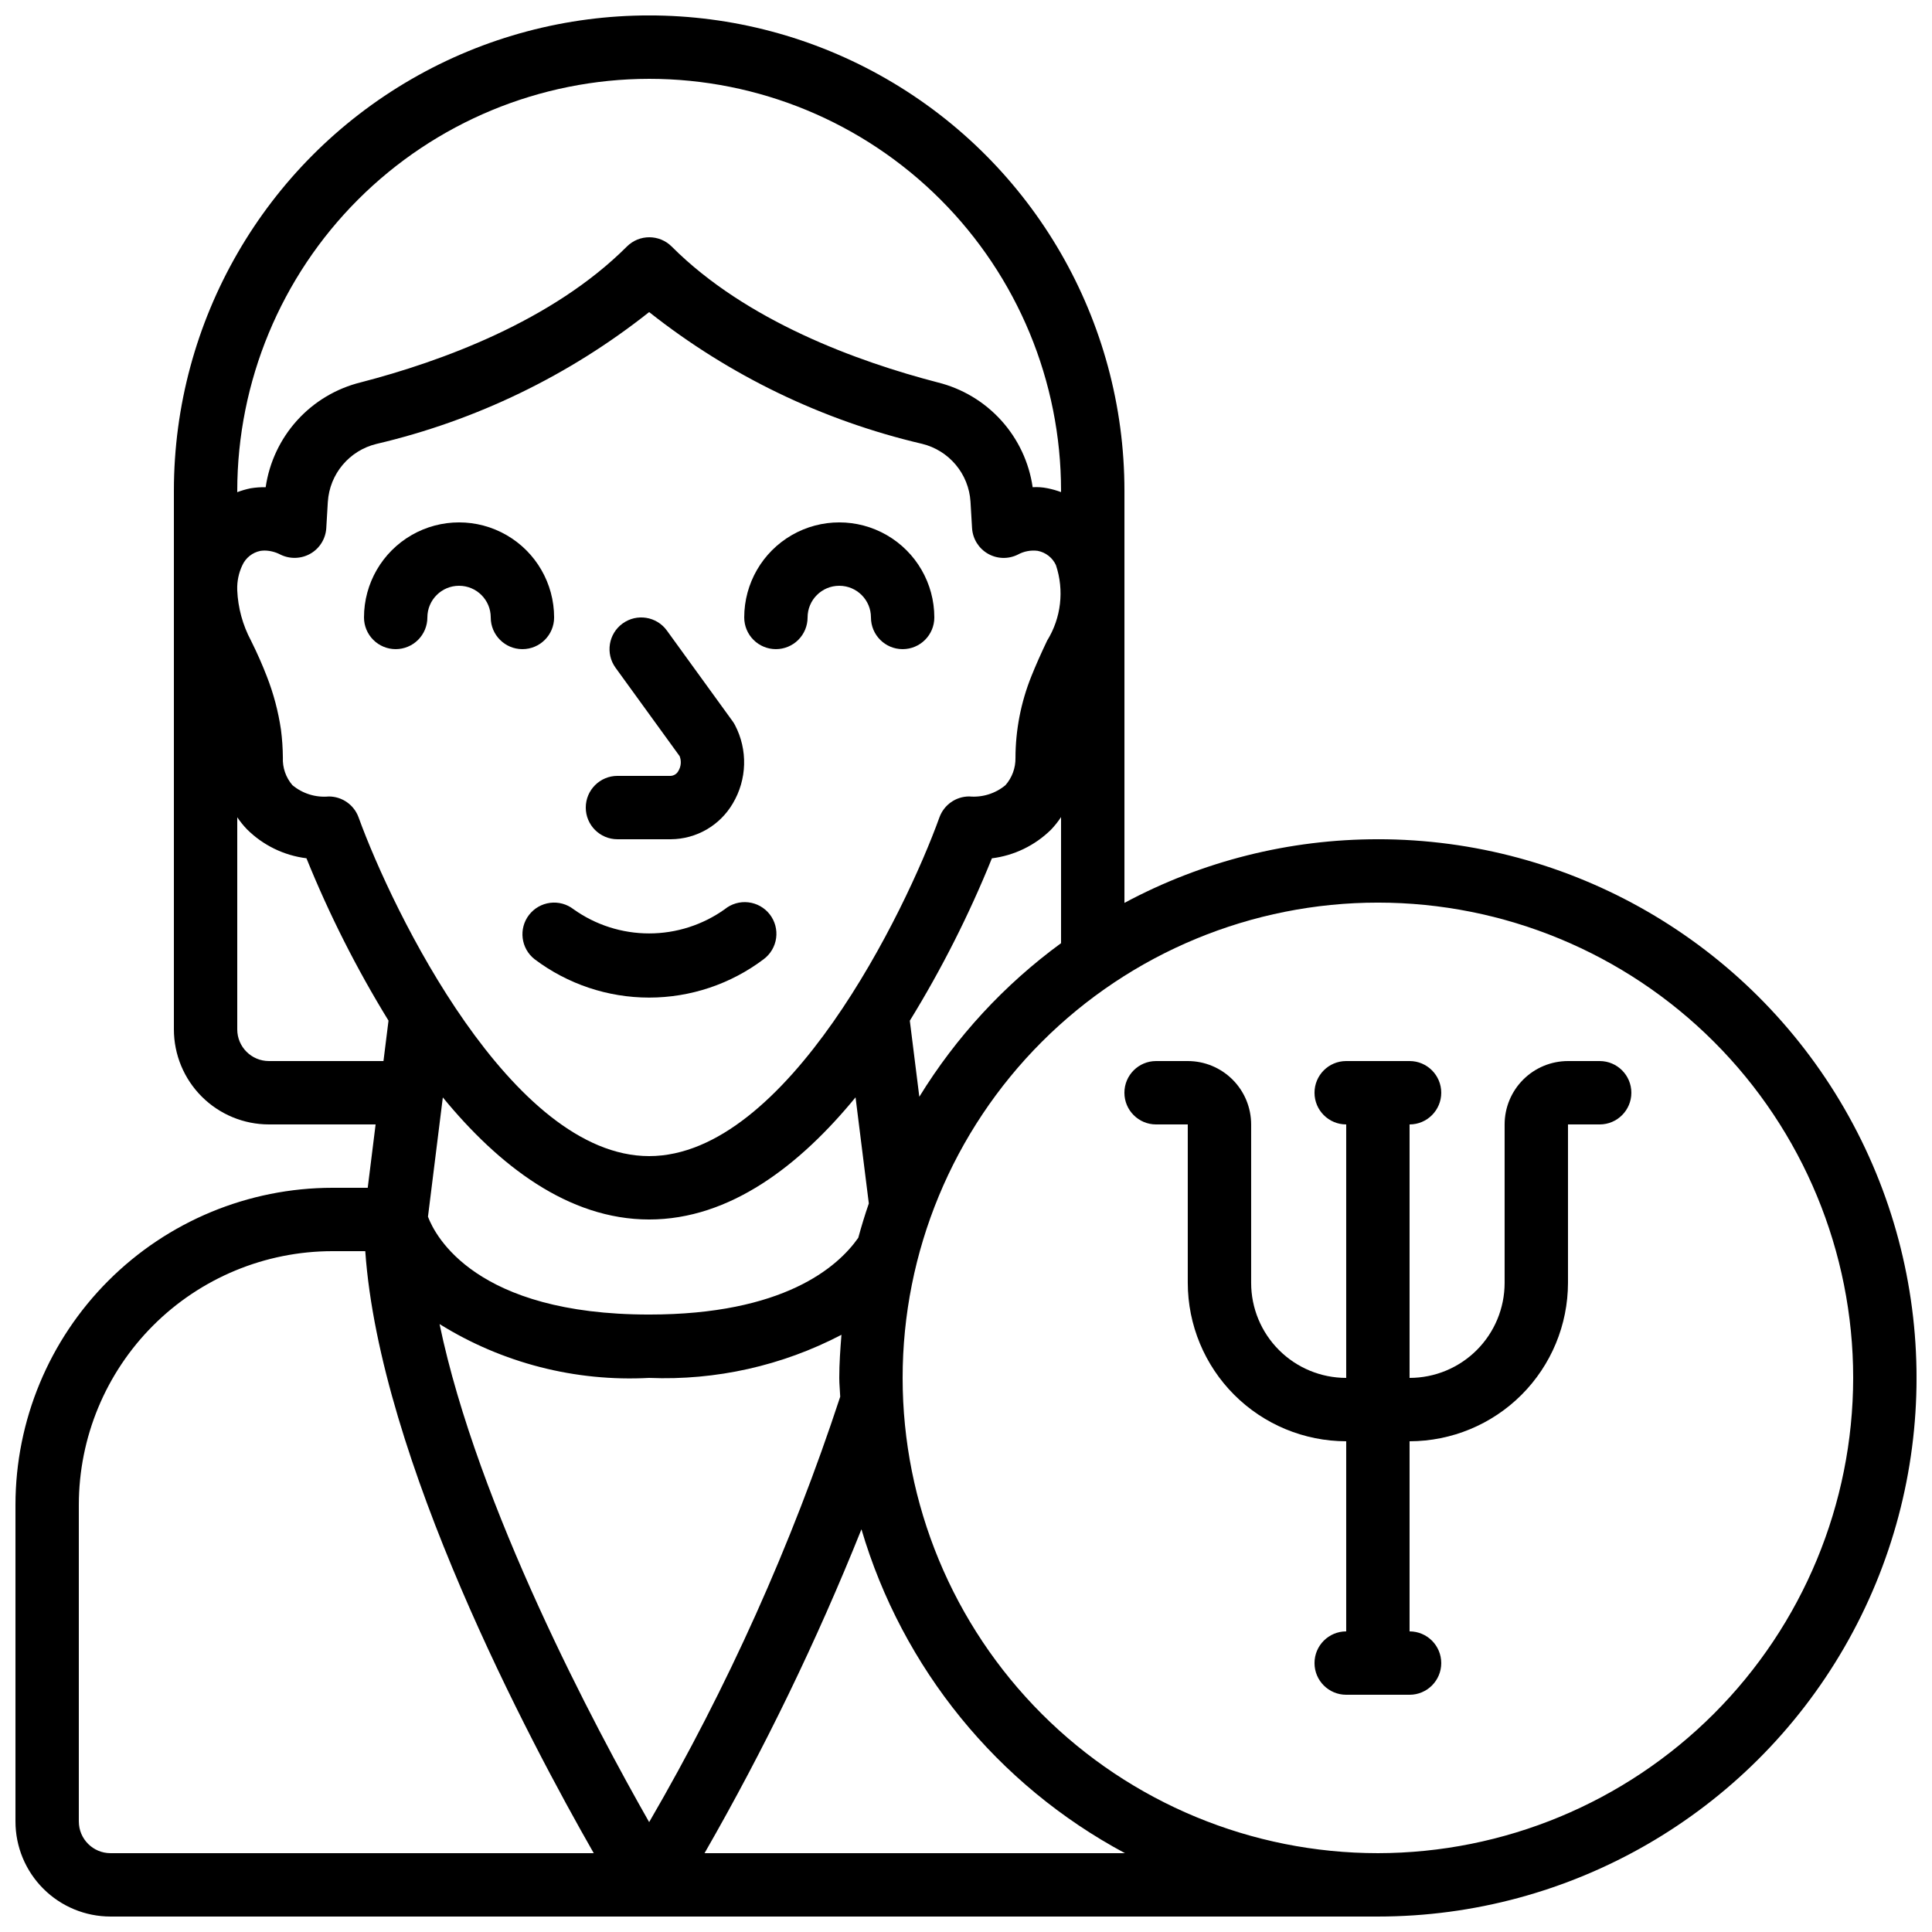
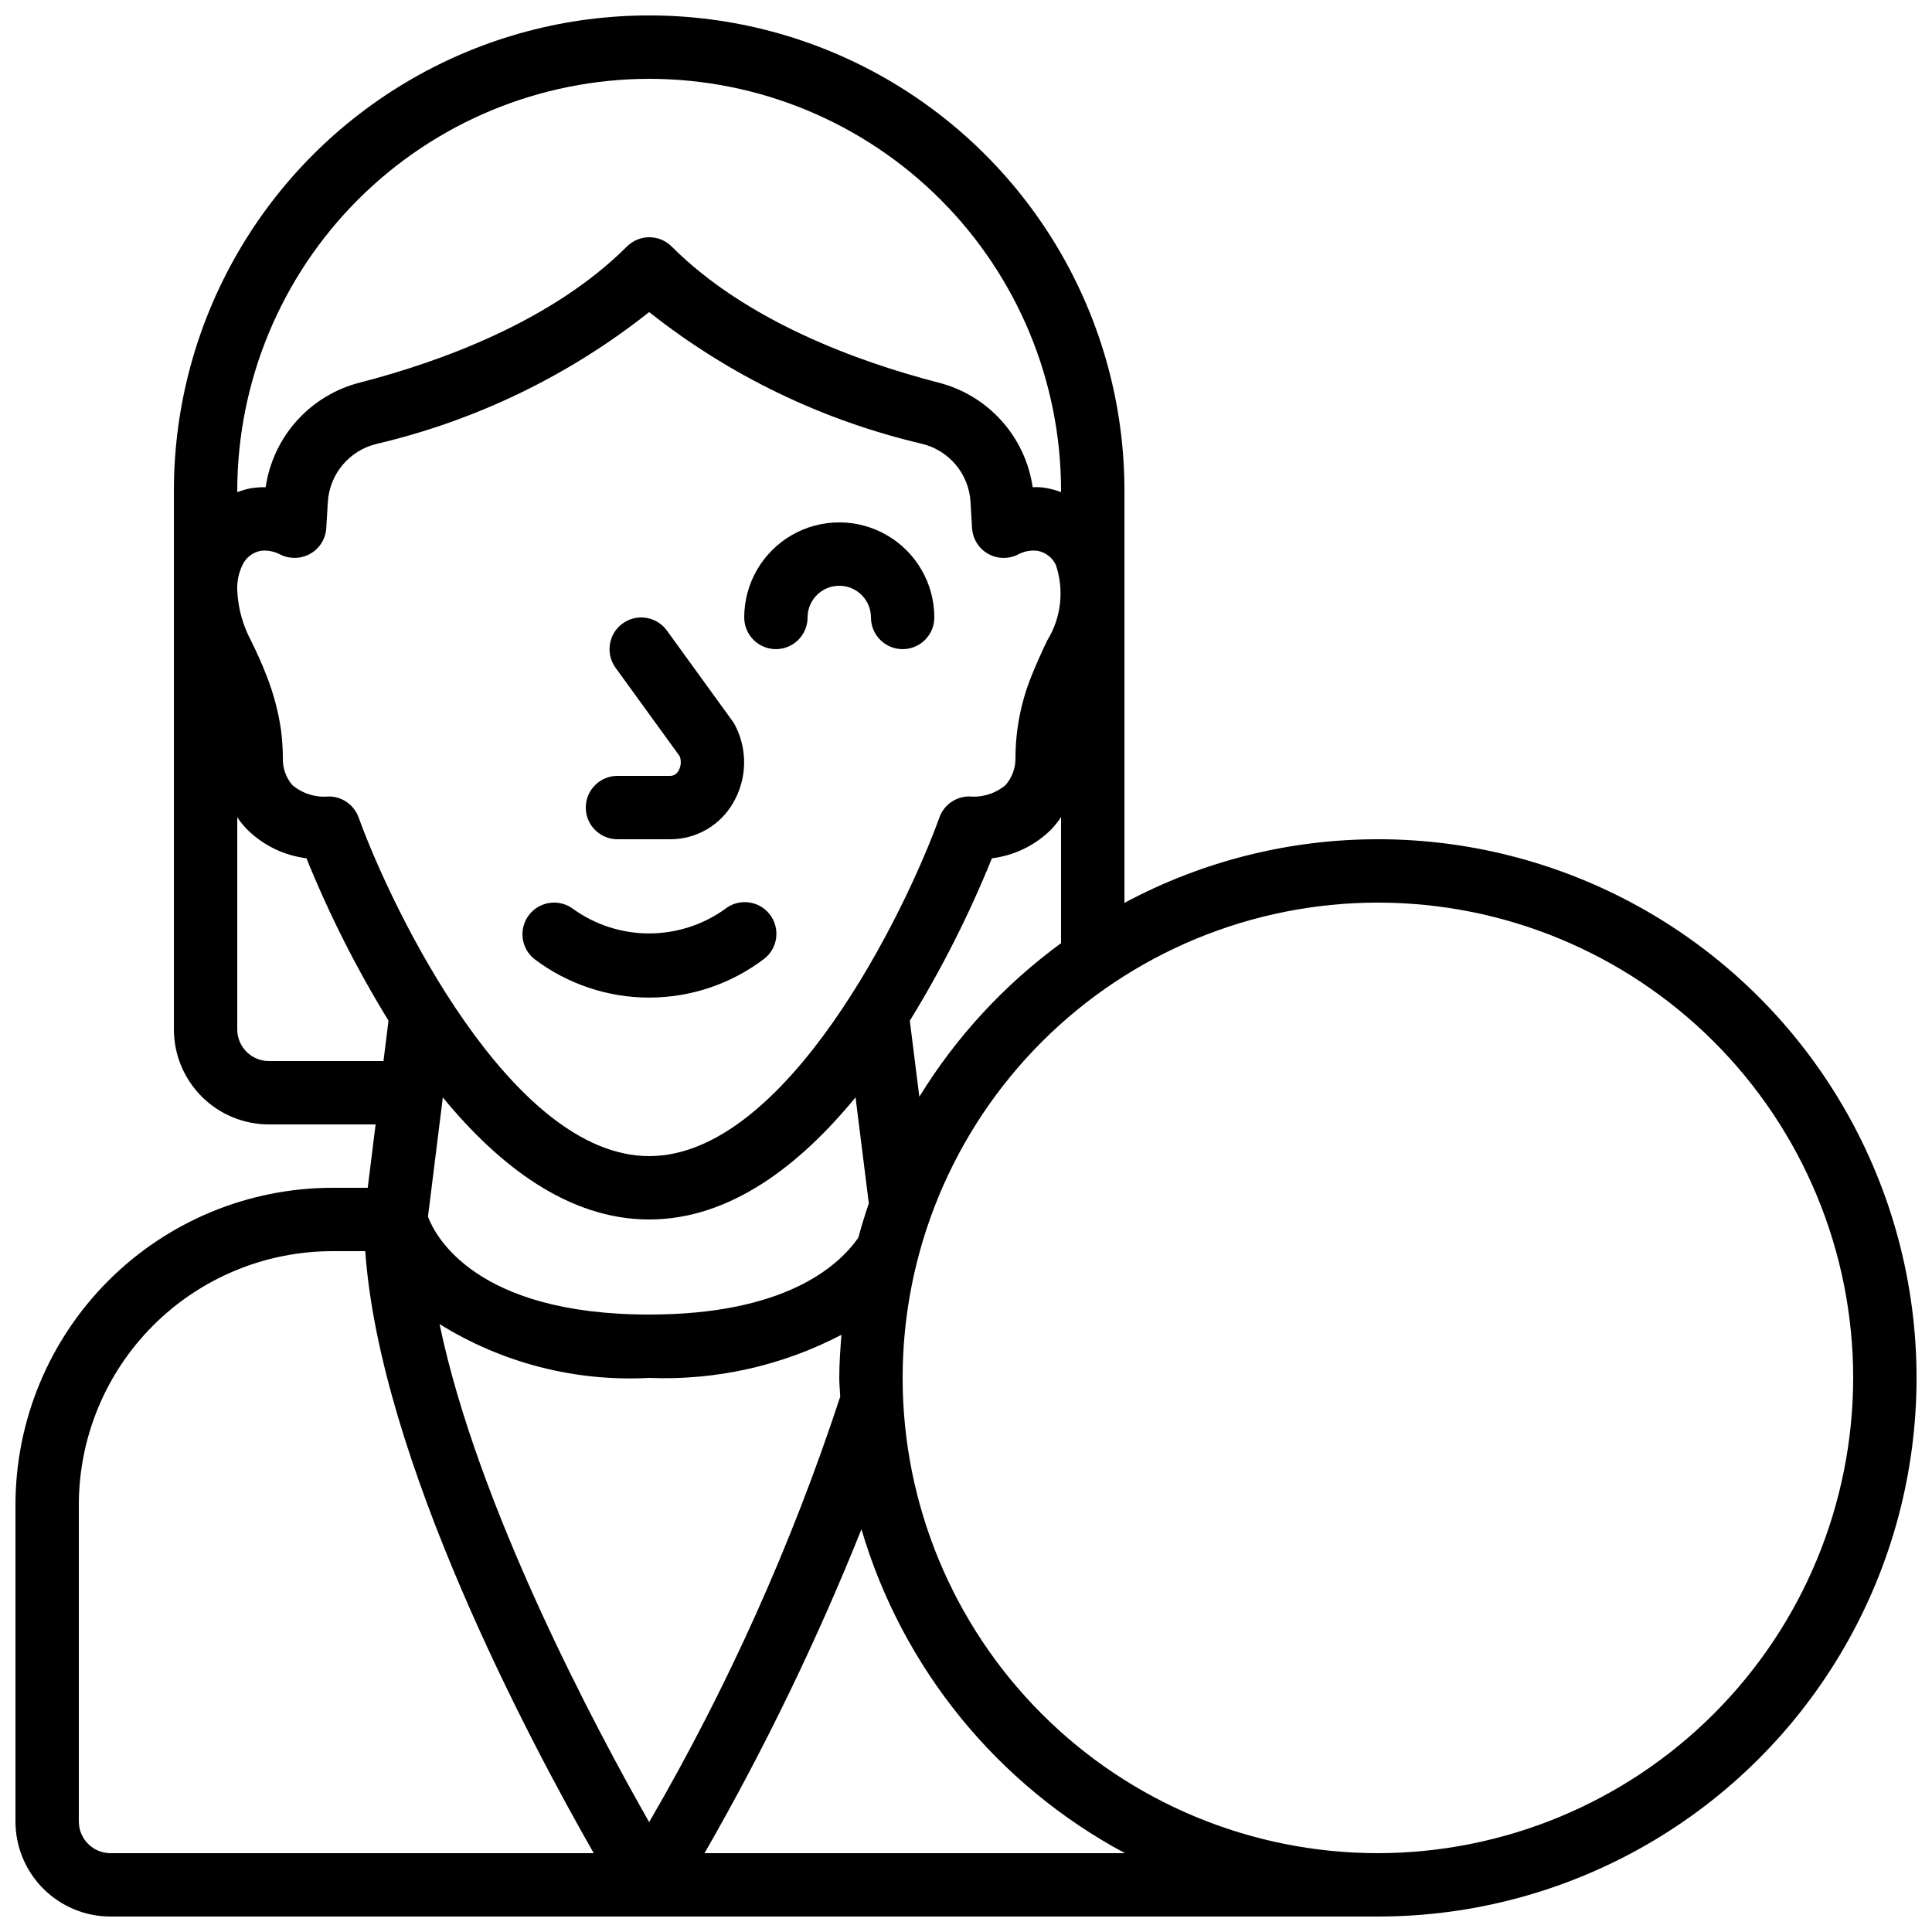
<svg xmlns="http://www.w3.org/2000/svg" width="800px" height="800px" version="1.1" viewBox="144 144 512 512">
  <defs>
    <clipPath id="a">
      <path d="m148.09 148.09h503.81v503.81h-503.81z" />
    </clipPath>
  </defs>
  <g clip-path="url(#a)">
    <path d="m509.16 366.41c-23.438-0.012-46.52 5.781-67.172 16.863v-109.23c0-45-24.008-86.578-62.977-109.08-38.973-22.5-86.984-22.5-125.95 0s-62.977 64.078-62.977 109.08v142.75c0 6.68 2.652 13.086 7.379 17.812 4.723 4.723 11.129 7.379 17.812 7.379h28.266l-2.09 16.793h-9.383c-22.262 0.023-43.605 8.879-59.348 24.621-15.742 15.742-24.598 37.082-24.621 59.348v83.965c0 6.684 2.652 13.09 7.379 17.812 4.723 4.727 11.129 7.379 17.812 7.379h335.87c51 0 98.125-27.207 123.62-71.371 25.5-44.168 25.5-98.582 0-142.75-25.496-44.168-72.621-71.375-123.62-71.375zm-121.53 68.242-2.519-20.152c8.438-13.715 15.711-28.109 21.75-43.035 5.898-0.738 11.391-3.394 15.633-7.555 1-1.043 1.902-2.172 2.695-3.375v33.418c-15.043 11-27.801 24.824-37.559 40.699zm-180.76-134.32c-0.078-2.246 0.383-4.481 1.344-6.516 0.891-1.98 2.684-3.406 4.812-3.828 0.379-0.055 0.758-0.082 1.141-0.086 1.445 0.031 2.863 0.395 4.141 1.066 2.527 1.246 5.512 1.156 7.961-0.242 2.434-1.398 4.008-3.918 4.195-6.719l0.418-7.055 0.004 0.004c0.234-3.594 1.609-7.016 3.926-9.766 2.312-2.754 5.449-4.695 8.945-5.543 26.371-6.184 51.047-18.113 72.273-34.941 21.25 16.82 45.949 28.742 72.336 34.914 3.488 0.852 6.613 2.793 8.918 5.547 2.309 2.75 3.676 6.164 3.906 9.746l0.418 7.055v-0.004c0.172 2.816 1.742 5.359 4.188 6.769 2.445 1.41 5.434 1.5 7.957 0.234 1.602-0.875 3.438-1.219 5.246-0.988 2.121 0.406 3.918 1.809 4.828 3.769 2.242 6.68 1.395 14.016-2.316 20.008-1.68 3.519-3.074 6.676-4.199 9.488-2.758 6.875-4.184 14.207-4.199 21.613 0.043 2.648-0.898 5.219-2.644 7.215-2.68 2.234-6.137 3.312-9.613 2.996-3.535 0.004-6.691 2.219-7.894 5.543-8.992 24.973-40.496 89.77-76.93 89.77s-67.938-64.797-77-89.762c-1.203-3.324-4.359-5.539-7.894-5.543-3.492 0.324-6.969-0.762-9.656-3.012-1.738-2.031-2.637-4.644-2.516-7.316-0.02-2.465-0.188-4.926-0.504-7.371-0.711-4.84-1.969-9.586-3.754-14.141-1.082-2.797-2.434-5.953-4.199-9.48-2.191-4.113-3.434-8.668-3.637-13.324zm164.58 171.7c-5.508 7.852-19.898 20.336-55.418 20.336-46.016 0-56.703-20.84-58.617-25.93l3.938-31.613c14.703 17.934 33.199 32.352 54.68 32.352s39.984-14.426 54.695-32.371l3.519 28.121c-1.035 2.992-1.957 6.031-2.797 9.105zm-55.418 37.129c17.691 0.711 35.266-3.227 50.961-11.426-0.301 3.777-0.578 7.559-0.578 11.43 0 1.68 0.191 3.309 0.25 4.981v-0.004c-12.898 39.246-29.867 77.031-50.633 112.74-14.199-24.938-45.453-83.488-55.547-131.99 16.613 10.34 36.004 15.32 55.547 14.266zm0-344.27c28.949 0 56.715 11.5 77.188 31.973 20.469 20.473 31.969 48.234 31.969 77.188v0.359c-1.164-0.434-2.363-0.773-3.582-1.016-1.297-0.266-2.621-0.359-3.941-0.277-0.957-6.602-3.859-12.766-8.336-17.711-4.477-4.945-10.32-8.445-16.793-10.055-21.285-5.523-50.801-16.258-70.535-36.016-3.277-3.277-8.594-3.277-11.871 0-19.766 19.758-49.281 30.488-70.535 35.996-6.484 1.602-12.348 5.102-16.836 10.051-4.484 4.949-7.394 11.125-8.355 17.734-1.348-0.027-2.699 0.07-4.031 0.293-1.191 0.25-2.359 0.59-3.5 1.02v-0.379c0.035-28.941 11.547-56.688 32.008-77.152 20.465-20.461 48.211-31.973 77.152-32.008zm-100.76 260.3c-4.637 0-8.398-3.758-8.398-8.395v-56.211c0.766 1.137 1.629 2.203 2.578 3.191 4.258 4.234 9.801 6.934 15.762 7.676 6.039 14.922 13.316 29.312 21.746 43.027l-1.336 10.711zm-50.383 201.52v-83.965c0.02-17.812 7.106-34.887 19.699-47.48s29.668-19.676 47.477-19.695h8.734c3.863 55.141 43.57 129.85 60.551 159.54h-128.06c-4.637 0-8.398-3.758-8.398-8.398zm165.82 8.398c15.852-27.602 29.746-56.285 41.582-85.832 10.848 36.805 36.004 67.727 69.836 85.832zm178.45 0c-33.402 0-65.441-13.27-89.062-36.891-23.617-23.621-36.891-55.656-36.891-89.062 0-33.402 13.273-65.441 36.891-89.062 23.621-23.617 55.66-36.891 89.062-36.891 33.406 0 65.441 13.273 89.062 36.891 23.621 23.621 36.891 55.66 36.891 89.062-0.039 33.395-13.32 65.41-36.934 89.02-23.609 23.613-55.625 36.895-89.02 36.934z" />
  </g>
-   <path d="m248.86 316.03c2.227 0 4.363-0.887 5.938-2.461 1.574-1.574 2.461-3.711 2.461-5.938 0-4.637 3.758-8.395 8.395-8.395 4.637 0 8.398 3.758 8.398 8.395 0 4.637 3.758 8.398 8.395 8.398 4.641 0 8.398-3.762 8.398-8.398 0-9-4.801-17.316-12.594-21.816-7.797-4.5-17.398-4.5-25.191 0-7.793 4.5-12.598 12.816-12.598 21.816 0 2.227 0.887 4.363 2.461 5.938 1.574 1.574 3.711 2.461 5.938 2.461z" />
  <path d="m349.62 316.03c2.227 0 4.363-0.887 5.938-2.461 1.574-1.574 2.461-3.711 2.461-5.938 0-4.637 3.758-8.395 8.395-8.395 4.637 0 8.398 3.758 8.398 8.395 0 4.637 3.758 8.398 8.395 8.398 4.641 0 8.398-3.762 8.398-8.398 0-9-4.801-17.316-12.594-21.816-7.797-4.5-17.398-4.5-25.191 0-7.793 4.5-12.594 12.816-12.594 21.816 0 2.227 0.883 4.363 2.457 5.938 1.574 1.574 3.711 2.461 5.938 2.461z" />
  <path d="m307.63 366.41h14.125c6.766-0.035 13.008-3.637 16.434-9.469 3.797-6.359 4.019-14.23 0.586-20.793-0.184-0.352-0.395-0.691-0.629-1.016l-17.414-24.031c-2.723-3.758-7.977-4.594-11.73-1.871-3.758 2.719-4.598 7.973-1.875 11.73l16.977 23.418h0.004c0.504 1.273 0.395 2.707-0.305 3.887-0.395 0.781-1.172 1.297-2.047 1.352h-14.125c-4.637 0-8.395 3.758-8.395 8.398 0 4.637 3.758 8.395 8.395 8.395z" />
-   <path d="m567.93 425.19h-8.395c-4.453 0-8.727 1.77-11.875 4.922-3.148 3.148-4.918 7.418-4.918 11.875v41.984-0.004c0 6.684-2.656 13.09-7.379 17.812-4.727 4.727-11.133 7.379-17.812 7.379v-67.172c4.637 0 8.395-3.762 8.395-8.398 0-4.637-3.758-8.398-8.395-8.398h-16.793c-4.641 0-8.398 3.762-8.398 8.398 0 4.637 3.758 8.398 8.398 8.398v67.176-0.004c-6.684 0-13.09-2.652-17.812-7.379-4.727-4.723-7.379-11.129-7.379-17.812v-41.98c0-4.457-1.77-8.727-4.918-11.875-3.152-3.152-7.422-4.922-11.875-4.922h-8.398c-4.637 0-8.395 3.762-8.395 8.398 0 4.637 3.758 8.398 8.395 8.398h8.398v41.984-0.004c0.012 11.133 4.441 21.805 12.309 29.676 7.871 7.871 18.543 12.297 29.676 12.309v50.383c-4.641 0-8.398 3.758-8.398 8.398 0 4.637 3.758 8.395 8.398 8.395h16.793c4.637 0 8.395-3.758 8.395-8.395 0-4.641-3.758-8.398-8.395-8.398v-50.383c11.129-0.012 21.801-4.438 29.672-12.309 7.871-7.871 12.297-18.543 12.312-29.676v-41.98h8.398-0.004c4.641 0 8.398-3.762 8.398-8.398 0-4.637-3.758-8.398-8.398-8.398z" />
  <path d="m284.21 386.45c-2.828 3.656-2.172 8.91 1.469 11.758 8.742 6.594 19.395 10.164 30.348 10.164 10.949 0 21.602-3.57 30.344-10.164 1.812-1.348 3.008-3.371 3.312-5.609s-0.309-4.504-1.695-6.289c-1.387-1.781-3.434-2.93-5.68-3.184-2.242-0.258-4.496 0.402-6.246 1.832-5.852 4.168-12.852 6.41-20.035 6.41s-14.188-2.242-20.035-6.41c-1.762-1.367-3.992-1.977-6.199-1.695-2.211 0.281-4.219 1.43-5.582 3.188z" />
</svg>